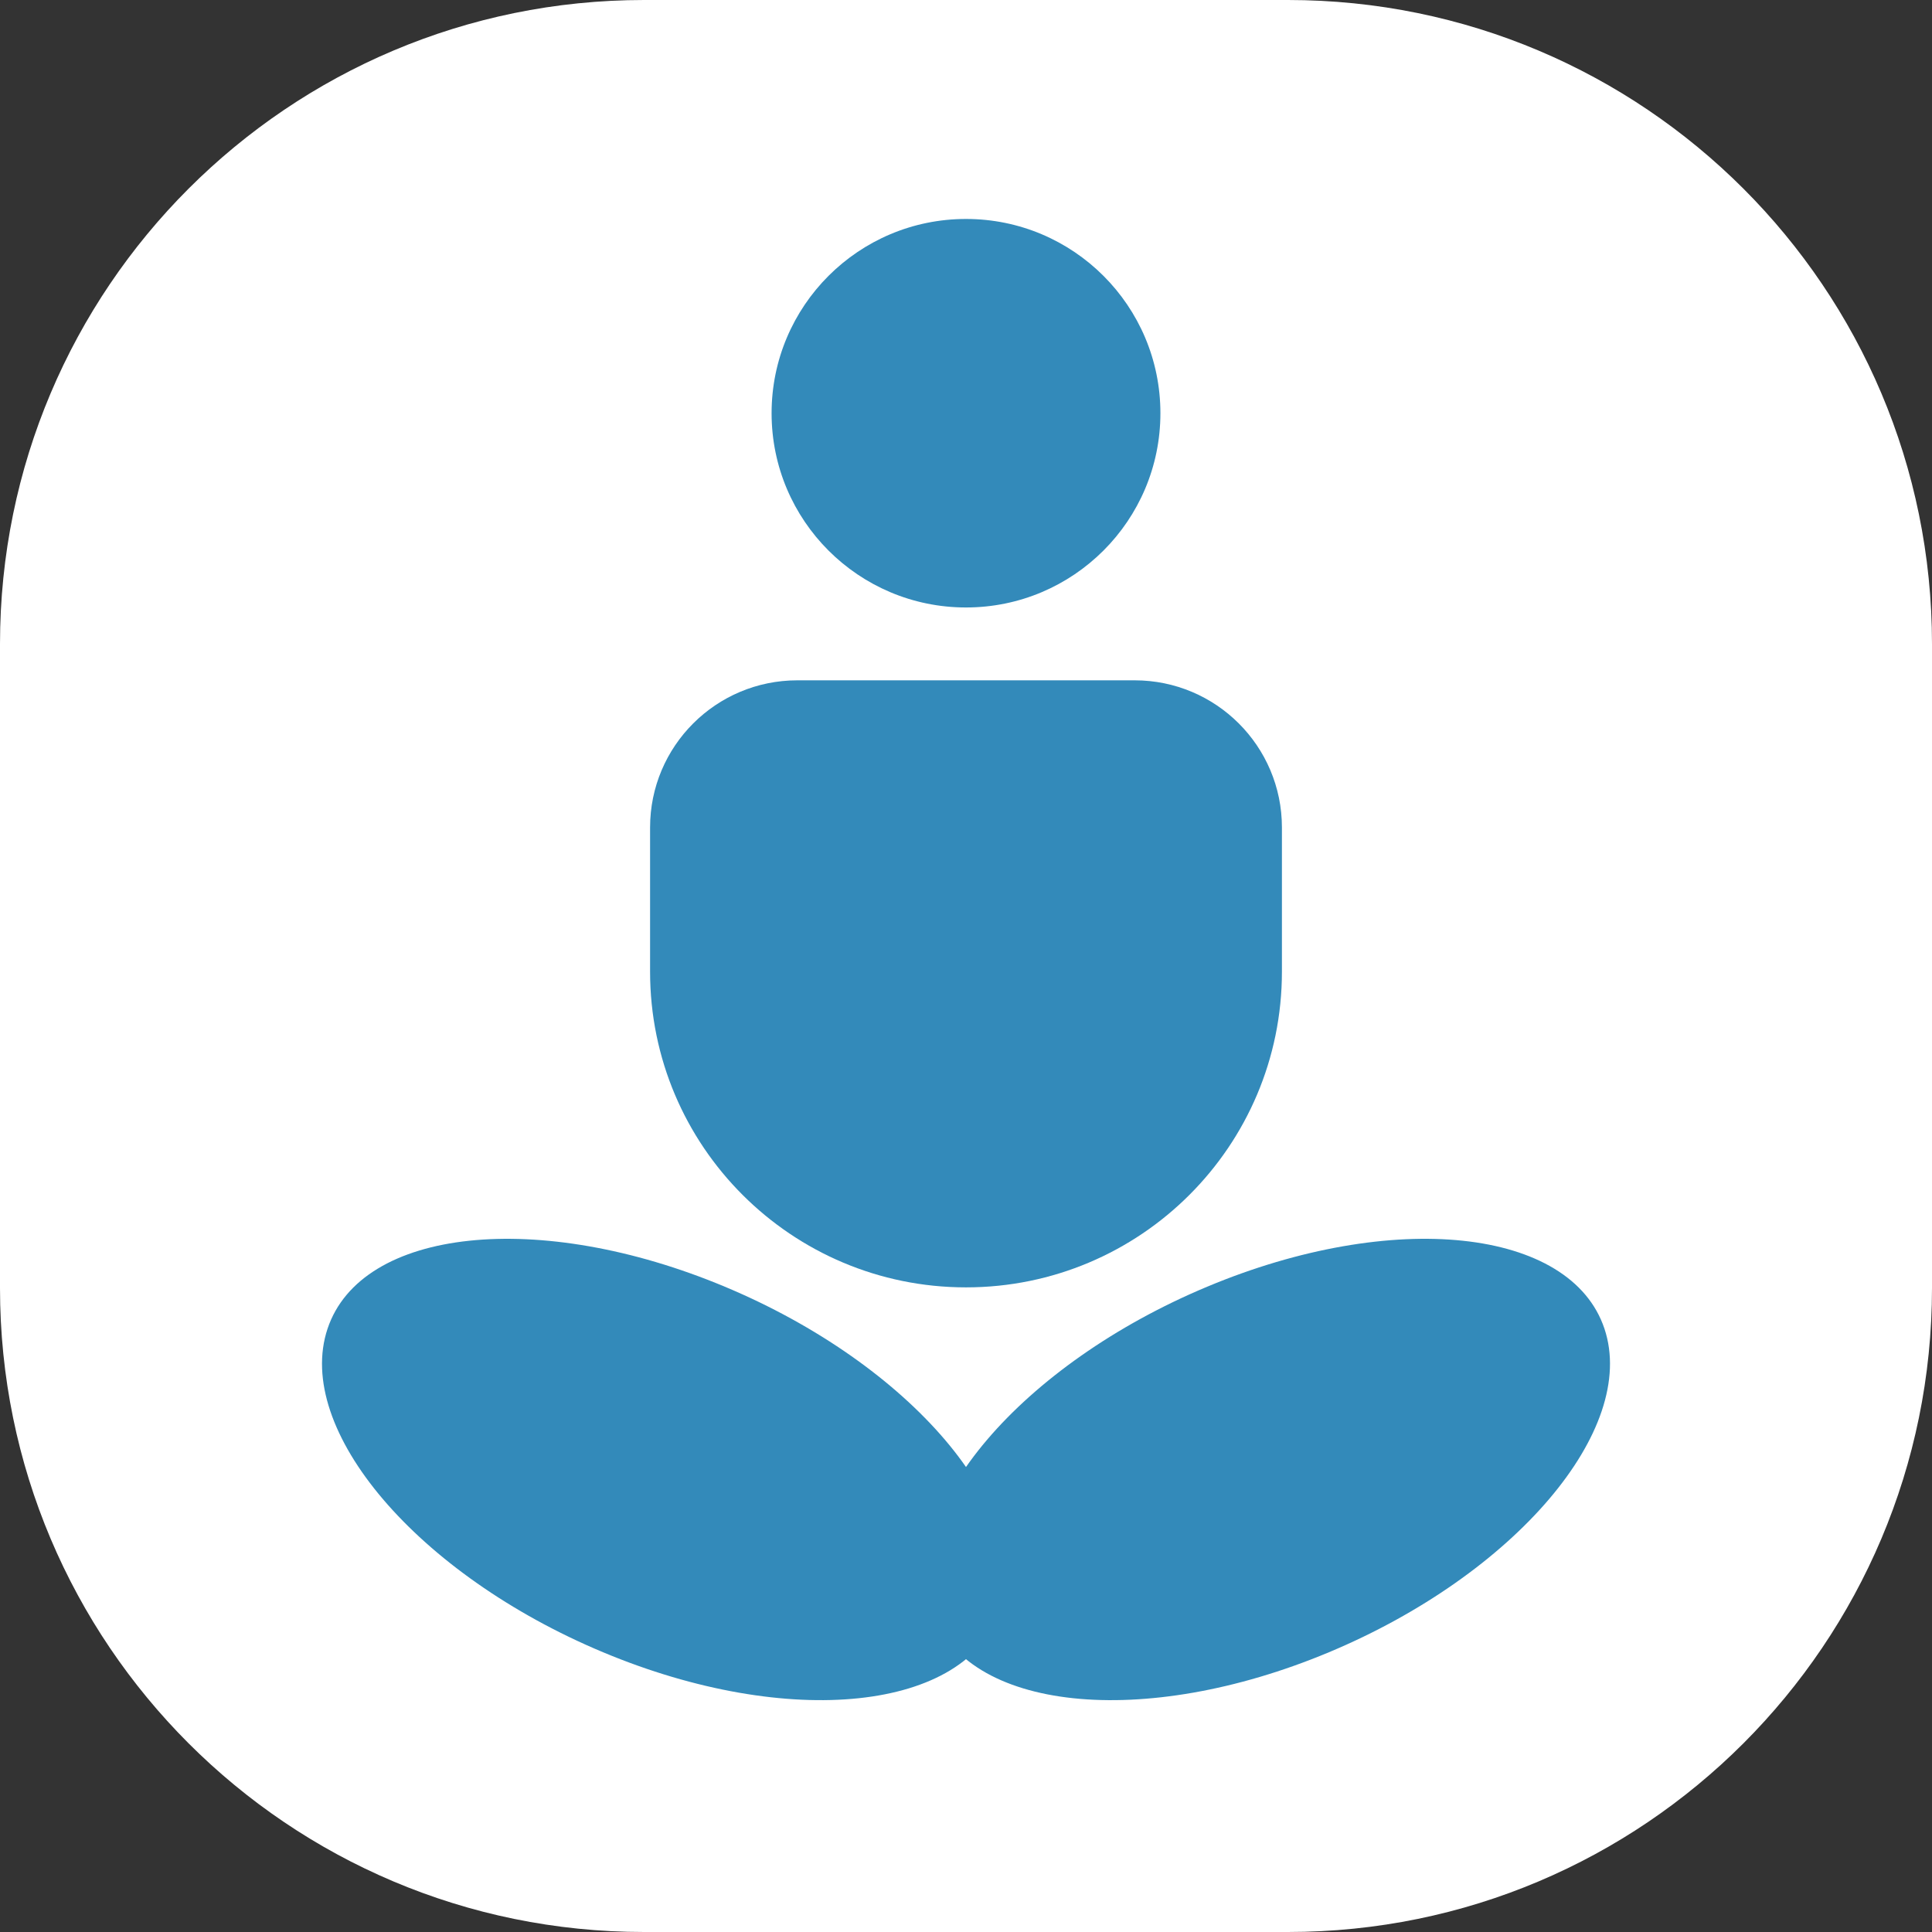
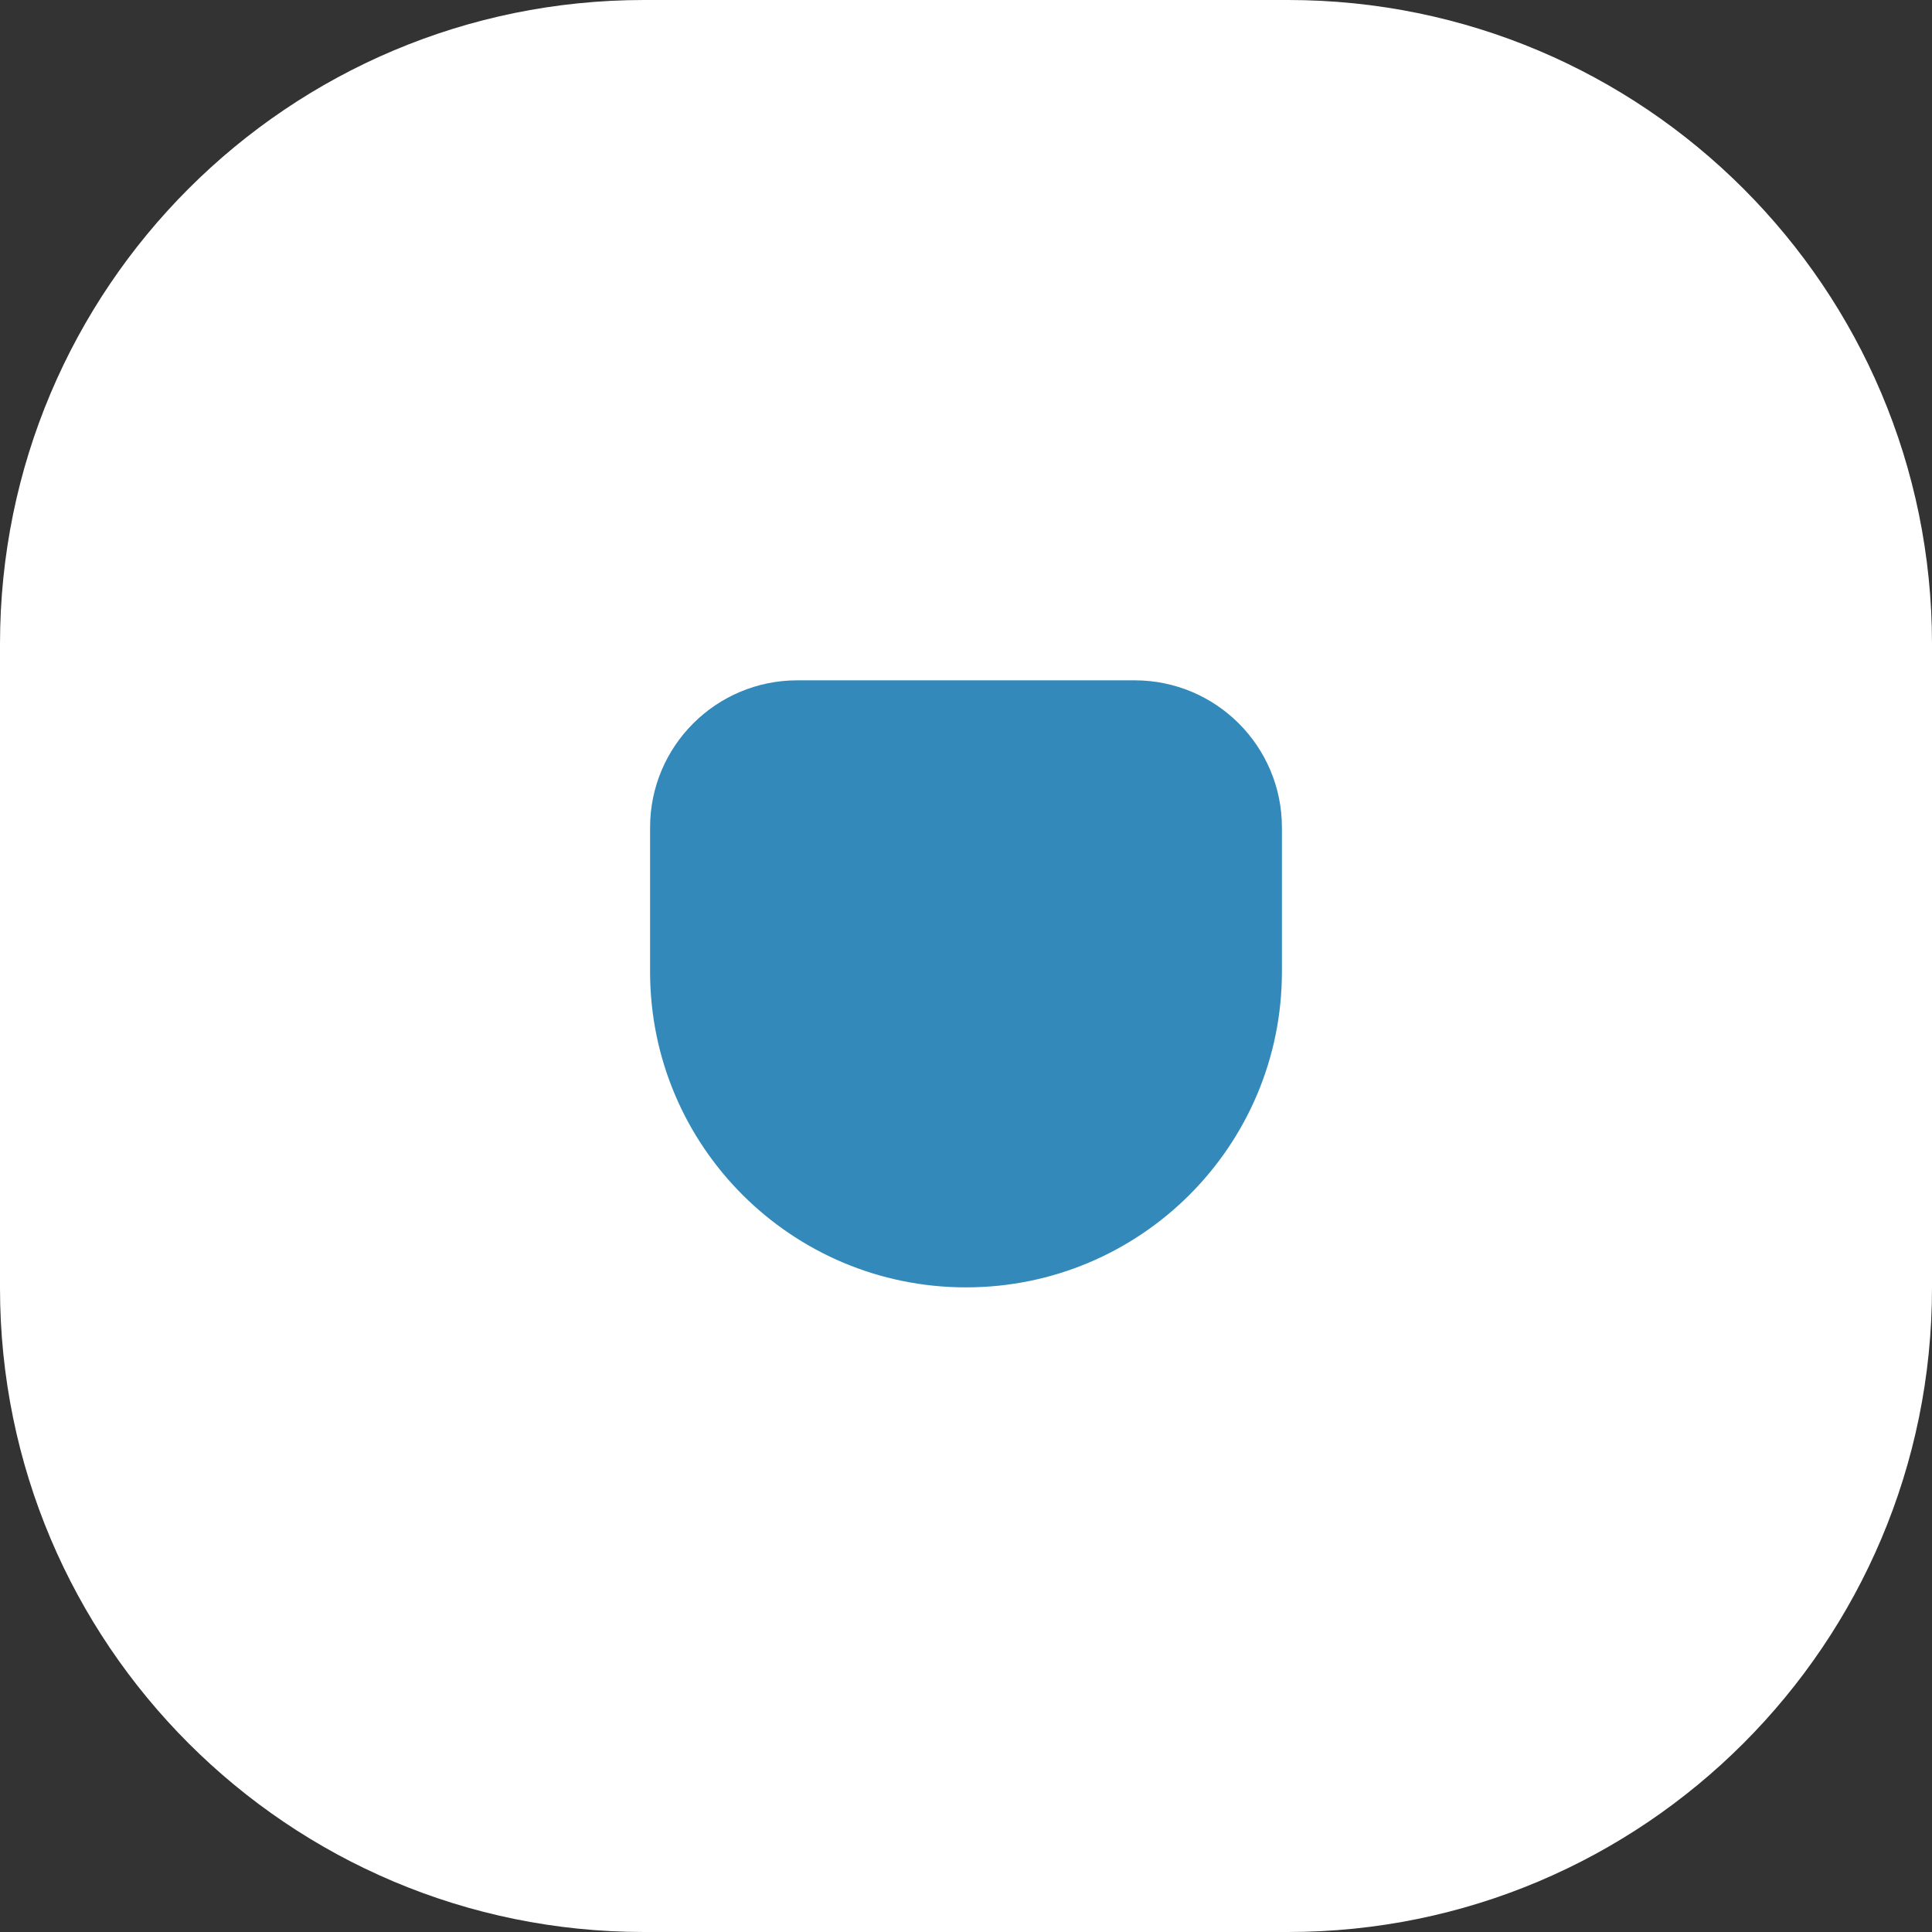
<svg xmlns="http://www.w3.org/2000/svg" width="150" height="150" viewBox="0 0 150 150" fill="none">
  <rect x="0" y="0" width="150" height="150" fill="#333333" stroke="none" />
  <path d="M0 50C0 22.386 22.386 0 50 0H100C127.614 0 150 22.386 150 50V100C150 127.614 127.614 150 100 150H50C22.386 150 0 127.614 0 100V50Z" fill="white" />
-   <path d="M77.671 125.015C75.06 132.852 61.249 134.314 46.823 128.281C32.396 122.247 22.818 111.003 25.429 103.166C28.04 95.329 41.851 93.866 56.277 99.9C70.703 105.933 80.281 117.177 77.671 125.015Z" fill="#338ABA" />
-   <path d="M124.571 103.165C127.182 111.002 117.604 122.247 103.178 128.281C88.752 134.314 74.941 132.853 72.33 125.015C69.719 117.178 79.297 105.934 93.723 99.9C108.149 93.866 121.96 95.328 124.571 103.165Z" fill="#338ABA" />
  <path d="M50.472 64.245C50.472 57.935 55.591 52.82 61.907 52.82H88.093C94.409 52.82 99.528 57.935 99.528 64.245V75.443C99.528 88.978 88.547 99.951 75 99.951C61.453 99.951 50.472 88.978 50.472 75.443V64.245Z" fill="#338ABA" />
-   <path d="M90.094 32.082C90.094 40.411 83.336 47.164 75 47.164C66.664 47.164 59.906 40.411 59.906 32.082C59.906 23.752 66.664 17 75 17C83.336 17 90.094 23.752 90.094 32.082Z" fill="#338ABA" />
</svg>